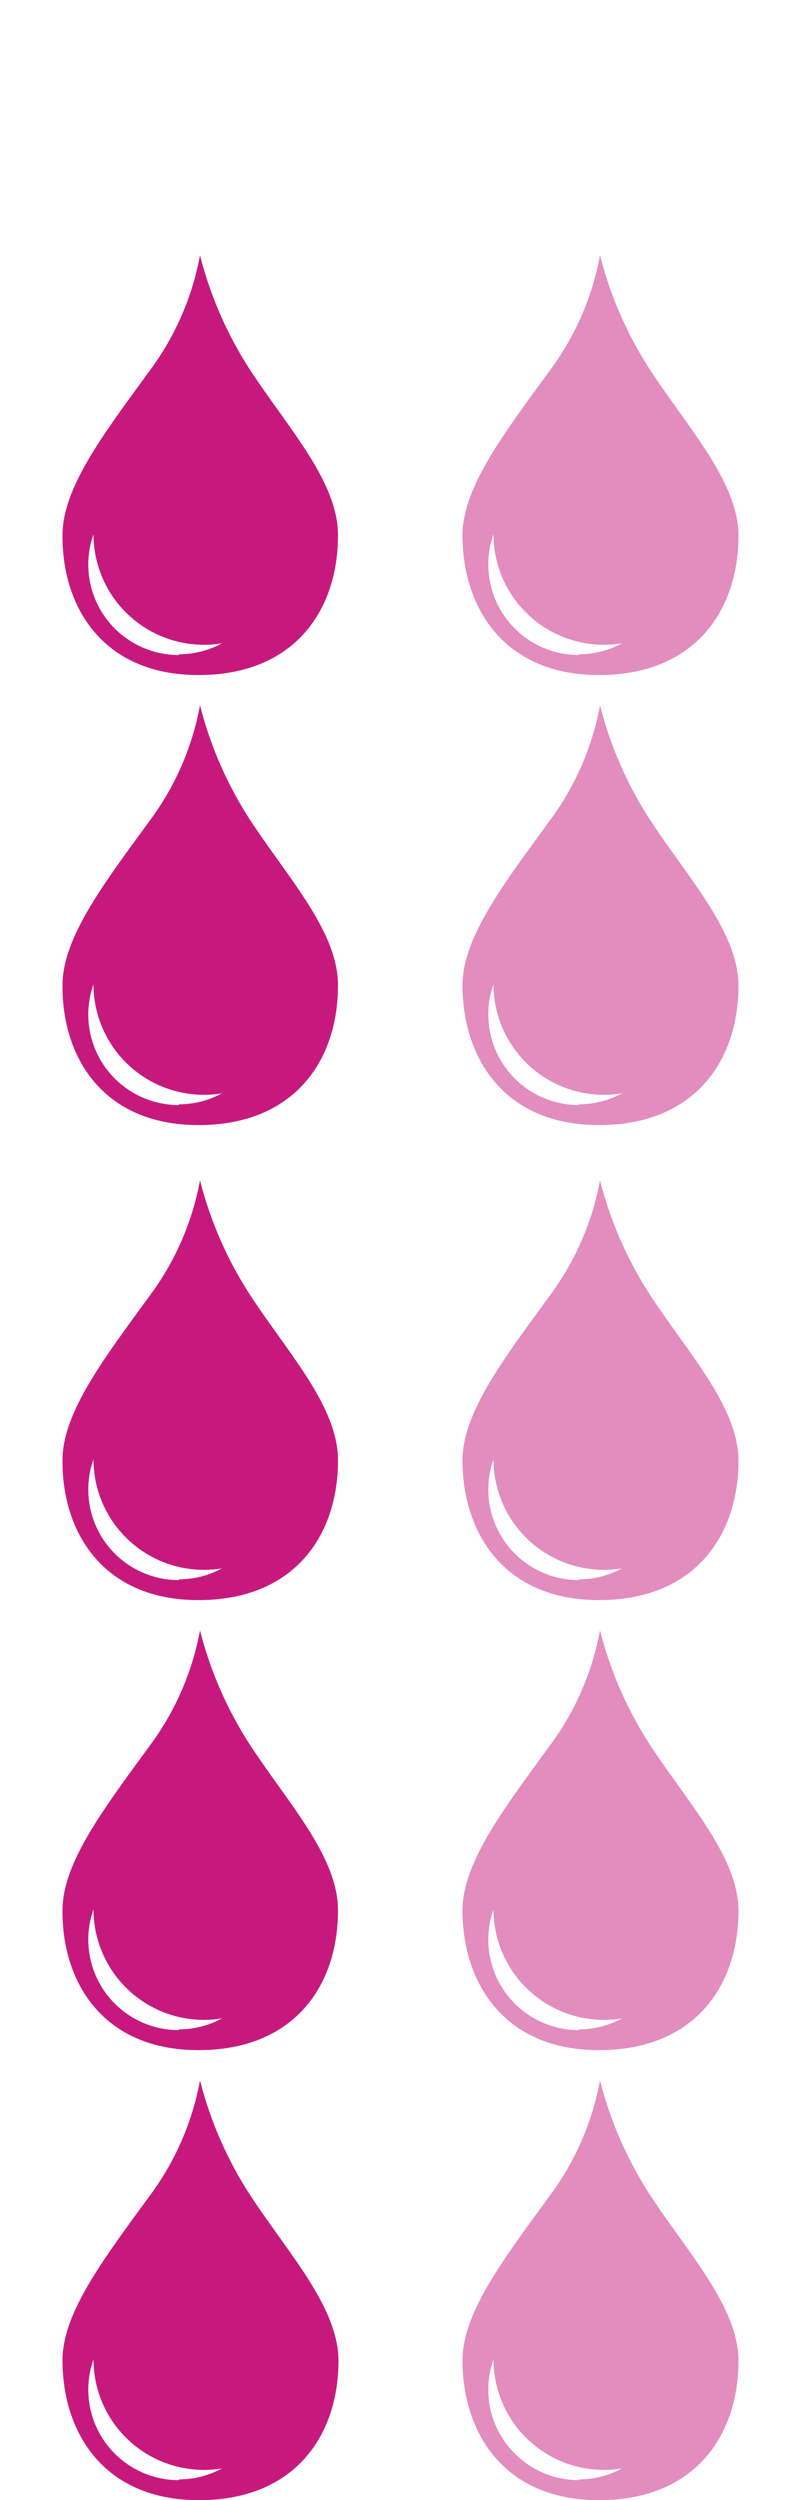
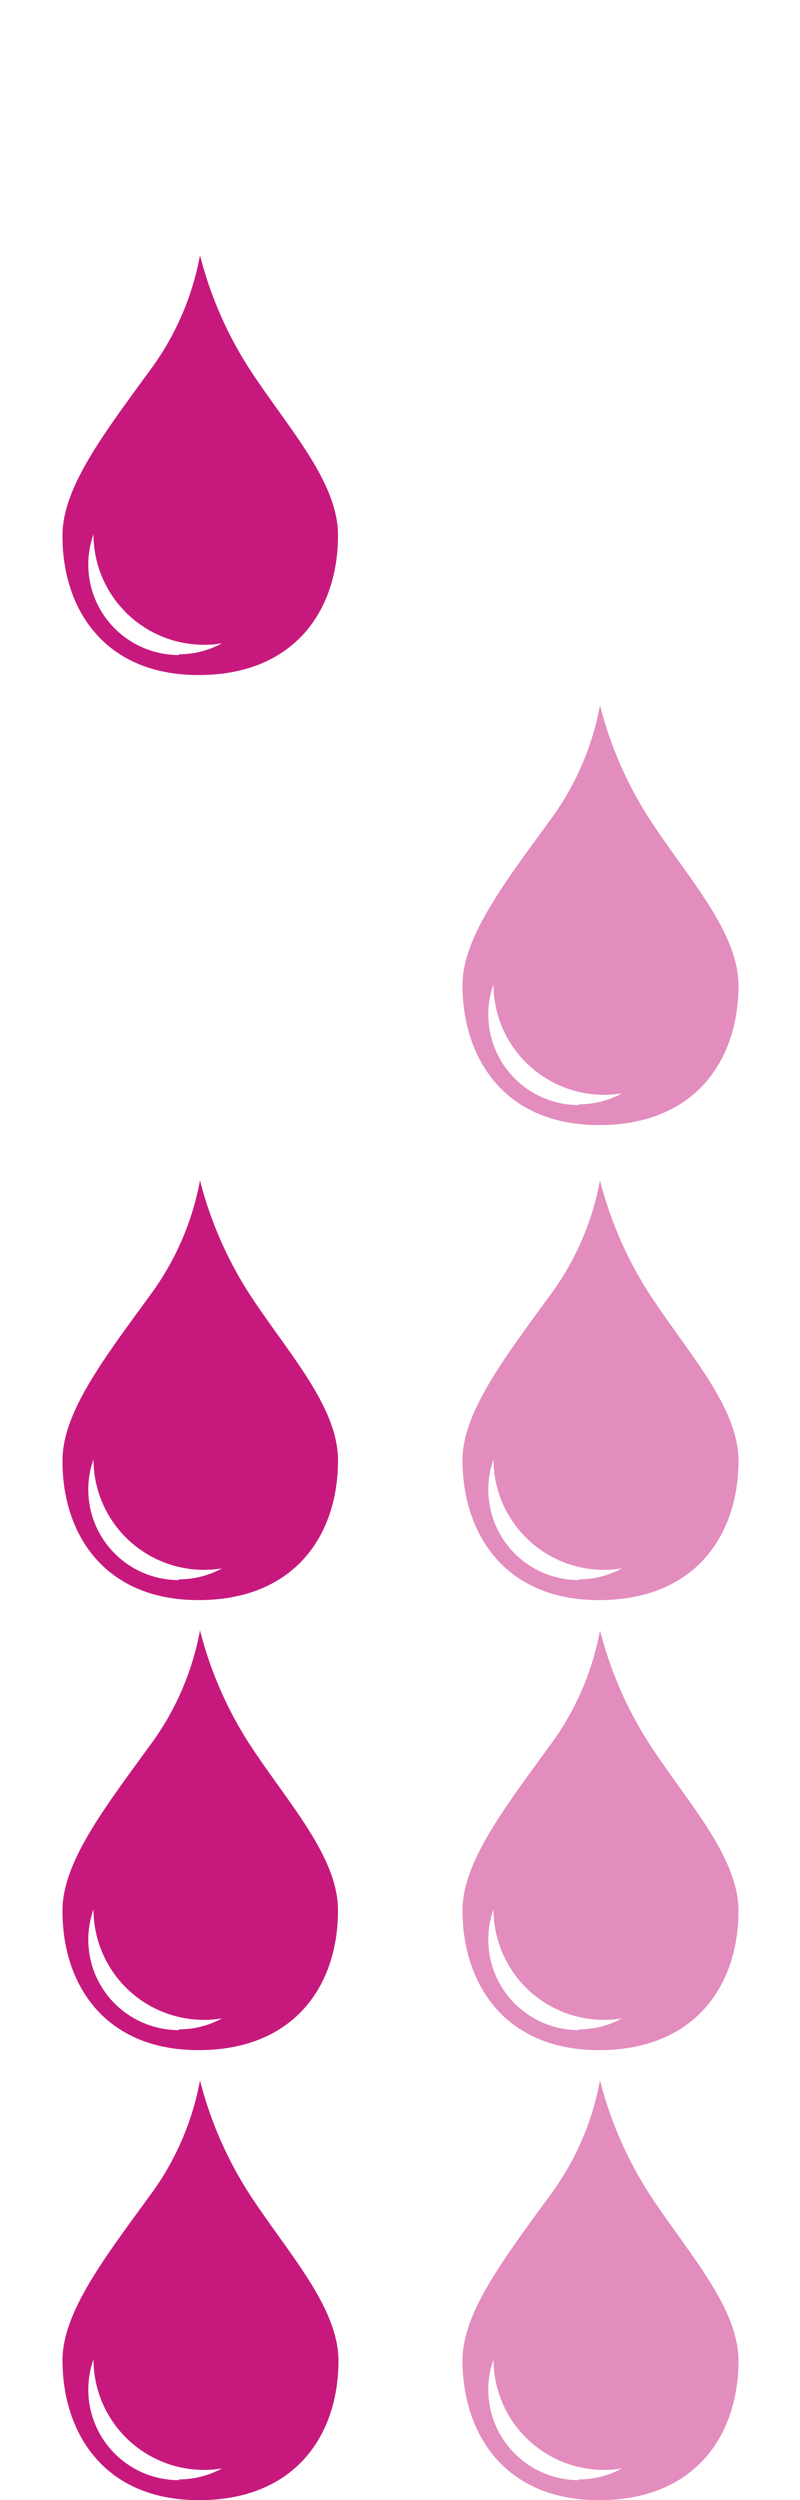
<svg xmlns="http://www.w3.org/2000/svg" id="Ebene_1" data-name="Ebene 1" viewBox="0 0 32 100">
  <defs>
    <style>.cls-1{fill:#c7197d;}.cls-2{opacity:0.5;}</style>
  </defs>
  <g id="Gruppe_6259" data-name="Gruppe 6259">
    <g id="Gruppe_6254" data-name="Gruppe 6254">
      <path id="Pfad_4048-2" data-name="Pfad 4048-2" class="cls-1" d="M10,51.79a15.39,15.39,0,0,1-2-4.58,11.09,11.09,0,0,1-2,4.6c-1.85,2.54-3.5,4.69-3.5,6.6C2.48,61.27,4.11,64,7.94,64s5.58-2.58,5.58-5.59C13.52,56.26,11.53,54.13,10,51.79ZM7.16,63.2a3.62,3.62,0,0,1-3.42-4.83v0a4.42,4.42,0,0,0,4.42,4.42,4.37,4.37,0,0,0,.72-.06,3.59,3.59,0,0,1-1.73.44Z" />
      <path id="Pfad_4049-2" data-name="Pfad 4049-2" class="cls-1" d="M10,14.79a15.39,15.39,0,0,1-2-4.58,11.09,11.09,0,0,1-2,4.6c-1.85,2.54-3.5,4.69-3.5,6.6C2.48,24.27,4.11,27,7.94,27s5.58-2.58,5.58-5.59C13.52,19.26,11.53,17.13,10,14.79ZM7.16,26.2a3.62,3.62,0,0,1-3.42-4.83v0a4.42,4.42,0,0,0,4.42,4.42,4.37,4.37,0,0,0,.72-.06,3.59,3.59,0,0,1-1.73.44Z" />
      <path id="Pfad_4047-2" data-name="Pfad 4047-2" class="cls-1" d="M10,69.79a15.39,15.39,0,0,1-2-4.58,11.09,11.09,0,0,1-2,4.6c-1.85,2.54-3.5,4.69-3.5,6.6C2.48,79.27,4.11,82,7.94,82s5.58-2.58,5.58-5.59C13.52,74.26,11.53,72.13,10,69.79ZM7.16,81.2a3.62,3.62,0,0,1-3.42-4.83v0a4.42,4.42,0,0,0,4.42,4.42,4.37,4.37,0,0,0,.72-.06,3.59,3.59,0,0,1-1.73.44Z" />
-       <path id="Pfad_4050-2" data-name="Pfad 4050-2" class="cls-1" d="M10,32.79a15.39,15.39,0,0,1-2-4.58,11.09,11.09,0,0,1-2,4.6c-1.85,2.54-3.5,4.69-3.5,6.6C2.48,42.27,4.11,45,7.94,45s5.58-2.58,5.58-5.59C13.52,37.26,11.53,35.13,10,32.79ZM7.16,44.2a3.62,3.62,0,0,1-3.42-4.83v0a4.42,4.42,0,0,0,4.42,4.42,4.37,4.37,0,0,0,.72-.06,3.59,3.59,0,0,1-1.73.44Z" />
      <path id="Pfad_3692-2" data-name="Pfad 3692-2" class="cls-1" d="M10,87.79a15.39,15.39,0,0,1-2-4.58,11.09,11.09,0,0,1-2,4.6c-1.85,2.54-3.5,4.69-3.5,6.6,0,2.86,1.63,5.59,5.46,5.59s5.58-2.58,5.58-5.59C13.52,92.26,11.53,90.13,10,87.79ZM7.16,99.2a3.62,3.62,0,0,1-3.42-4.83v0a4.42,4.42,0,0,0,4.42,4.42,4.37,4.37,0,0,0,.72-.06,3.59,3.59,0,0,1-1.73.44Z" />
    </g>
    <g id="Gruppe_6255" data-name="Gruppe 6255" class="cls-2">
      <path id="Pfad_4048-3" data-name="Pfad 4048-3" class="cls-1" d="M26,51.79a15.39,15.39,0,0,1-2-4.58,11.09,11.09,0,0,1-2,4.6c-1.85,2.54-3.5,4.69-3.5,6.6,0,2.86,1.63,5.59,5.46,5.59s5.58-2.58,5.58-5.59C29.52,56.26,27.53,54.13,26,51.79ZM23.16,63.2a3.62,3.62,0,0,1-3.42-4.83v0a4.42,4.42,0,0,0,4.42,4.42,4.37,4.37,0,0,0,.72-.06,3.59,3.59,0,0,1-1.73.44Z" />
-       <path id="Pfad_4049-3" data-name="Pfad 4049-3" class="cls-1" d="M26,14.79a15.39,15.39,0,0,1-2-4.58,11.09,11.09,0,0,1-2,4.6c-1.85,2.54-3.5,4.69-3.5,6.6,0,2.86,1.63,5.59,5.46,5.59s5.58-2.58,5.58-5.59C29.52,19.26,27.53,17.13,26,14.79ZM23.16,26.2a3.62,3.62,0,0,1-3.42-4.83v0a4.42,4.42,0,0,0,4.42,4.42,4.37,4.37,0,0,0,.72-.06,3.59,3.59,0,0,1-1.73.44Z" />
      <path id="Pfad_4047-3" data-name="Pfad 4047-3" class="cls-1" d="M26,69.79a15.39,15.39,0,0,1-2-4.58,11.09,11.09,0,0,1-2,4.6c-1.85,2.54-3.5,4.69-3.5,6.6,0,2.86,1.63,5.59,5.46,5.59s5.58-2.58,5.58-5.59C29.52,74.26,27.53,72.13,26,69.79ZM23.16,81.2a3.62,3.62,0,0,1-3.42-4.83v0a4.42,4.42,0,0,0,4.42,4.42,4.37,4.37,0,0,0,.72-.06,3.59,3.59,0,0,1-1.73.44Z" />
      <path id="Pfad_4050-3" data-name="Pfad 4050-3" class="cls-1" d="M26,32.79a15.39,15.39,0,0,1-2-4.58,11.09,11.09,0,0,1-2,4.6c-1.85,2.54-3.5,4.69-3.5,6.6,0,2.86,1.63,5.59,5.46,5.59s5.58-2.58,5.58-5.59C29.52,37.26,27.53,35.13,26,32.79ZM23.16,44.2a3.62,3.62,0,0,1-3.42-4.83v0a4.42,4.42,0,0,0,4.42,4.42,4.37,4.37,0,0,0,.72-.06,3.59,3.59,0,0,1-1.73.44Z" />
      <path id="Pfad_3692-3" data-name="Pfad 3692-3" class="cls-1" d="M26,87.79a15.39,15.39,0,0,1-2-4.58,11.09,11.09,0,0,1-2,4.6c-1.85,2.54-3.5,4.69-3.5,6.6,0,2.86,1.63,5.59,5.46,5.59s5.58-2.58,5.58-5.59C29.52,92.26,27.53,90.13,26,87.79ZM23.16,99.2a3.62,3.62,0,0,1-3.42-4.83v0a4.42,4.42,0,0,0,4.42,4.42,4.37,4.37,0,0,0,.72-.06,3.59,3.59,0,0,1-1.73.44Z" />
    </g>
  </g>
</svg>